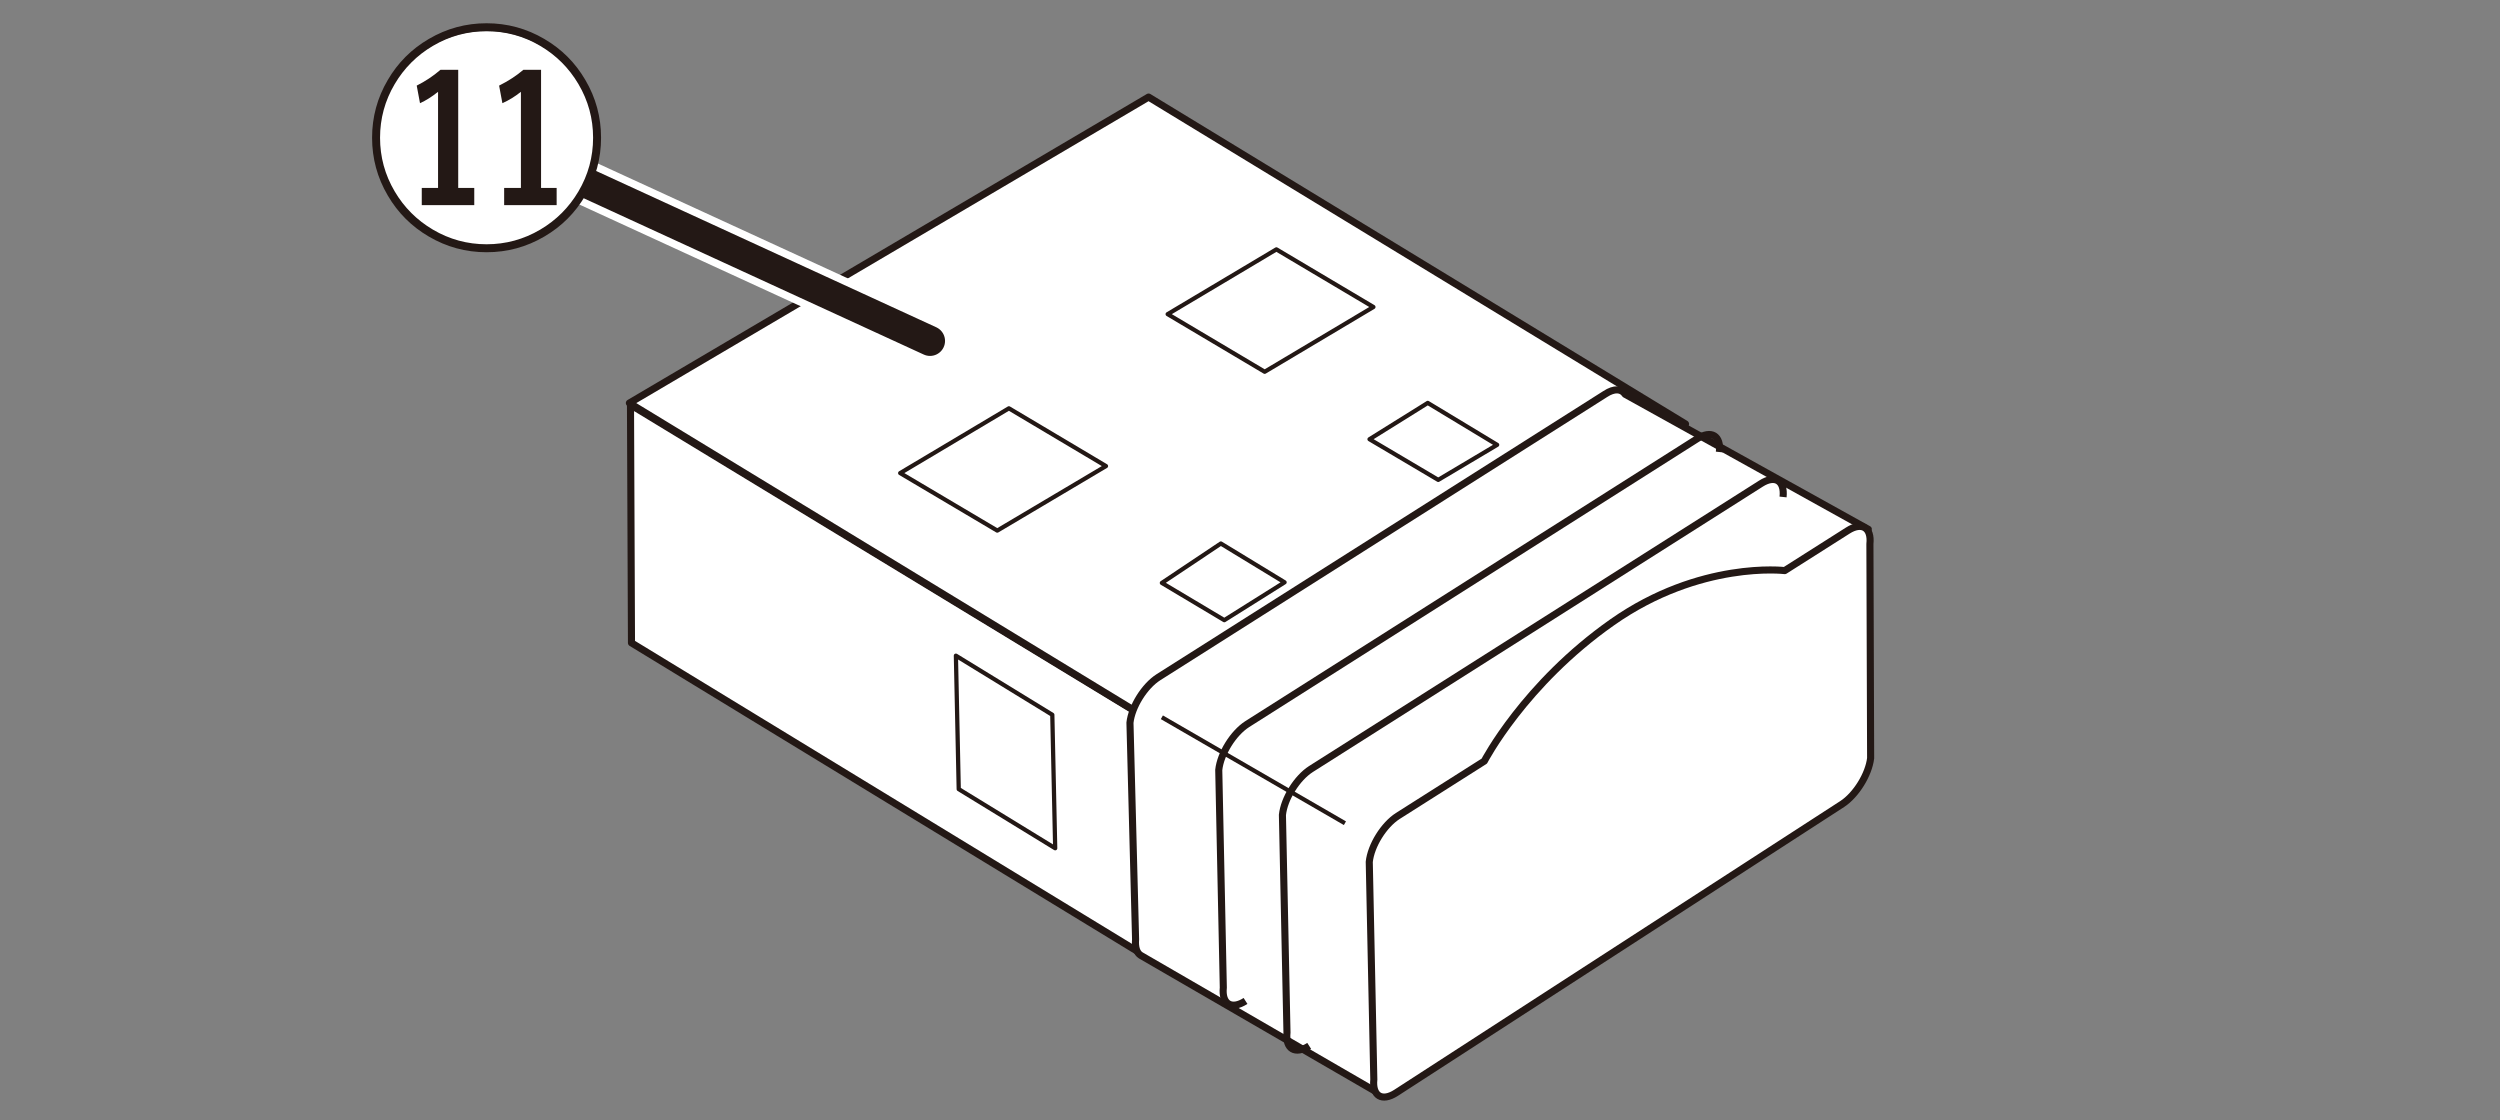
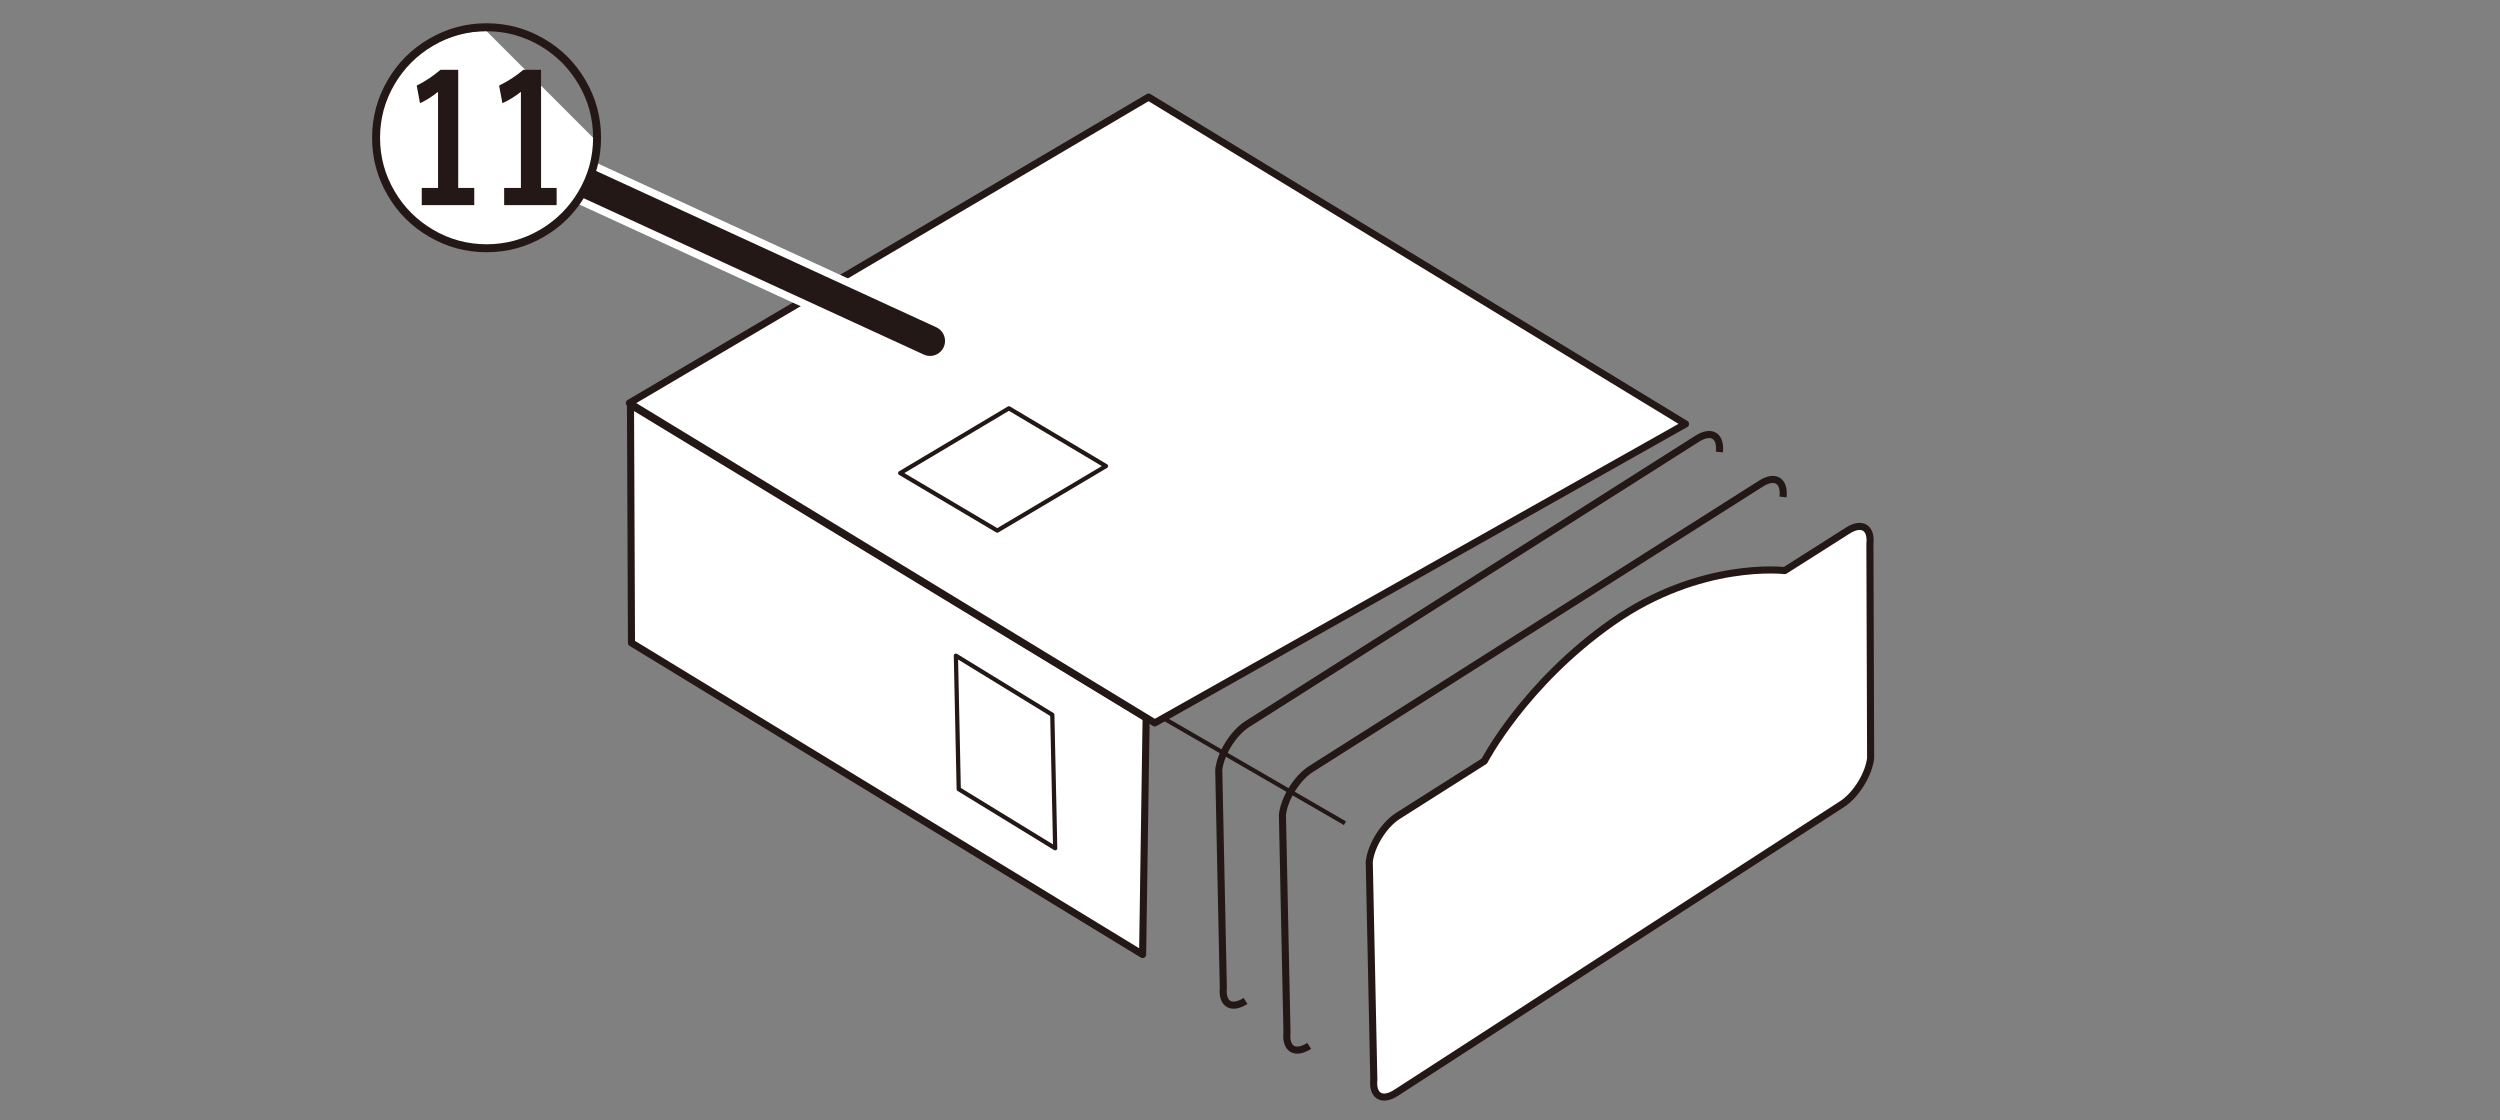
<svg xmlns="http://www.w3.org/2000/svg" version="1.1" viewBox="0 0 250 112">
  <rect x="0" y="0" width="250" height="112" fill="#808080" stroke="none" />
  <g id="_レイヤー_1" data-name="レイヤー_1">
    <g>
      <polygon points="114.261 95.45 63.148 64.288 63.049 40.476 114.612 71.798 114.261 95.45" fill="#fff" stroke="#231815" stroke-linejoin="round" stroke-width=".709" />
      <polygon points="62.938 40.304 115.474 72.291 168.552 42.397 114.858 9.708 62.938 40.304" fill="#fff" stroke="#231815" stroke-linejoin="round" stroke-width=".709" />
-       <polygon points="126.469 37.176 116.767 31.415 127.638 24.938 137.34 30.7 126.469 37.176" fill="none" stroke="#231815" stroke-linejoin="round" stroke-width=".425" />
      <polygon points="99.727 53.059 90.019 47.309 100.89 40.833 110.598 46.608 99.727 53.059" fill="none" stroke="#231815" stroke-linejoin="round" stroke-width=".425" />
-       <polygon points="122.431 62.016 128.457 58.231 122.086 54.352 116.188 58.292 122.431 62.016" fill="none" stroke="#231815" stroke-linejoin="round" stroke-width=".425" />
-       <polygon points="142.776 40.292 136.953 43.923 143.823 47.987 149.714 44.484 142.776 40.292" fill="none" stroke="#231815" stroke-linejoin="round" stroke-width=".425" />
-       <path d="M186.834,52.931l-24.324-13.506c-.361-.556-1.084-.611-1.984-.022l-44.691,28.324c-1.389.889-2.661,2.933-2.839,4.545l.562,21.657c-.067.822.122,1.367.522,1.611l23.773,13.773c.089.311,49.341-56.37,48.981-56.381Z" fill="#fff" stroke="#231815" stroke-linejoin="round" stroke-width=".709" />
      <path d="M136.926,86.189c.172-1.639,1.456-3.695,2.85-4.589l8.656-5.49s3.994-7.706,12.801-13.89c8.806-6.184,17.24-5.161,17.24-5.161l6.312-4.006c1.406-.889,2.378-.3,2.206,1.339l.072,21.423c-.189,1.628-1.456,3.683-2.845,4.589l-44.614,28.88c-1.411.906-2.389.311-2.222-1.334l-.456-21.762Z" fill="#fff" stroke="#231815" stroke-linejoin="round" stroke-width=".709" />
      <path d="M124.553,100.095c-1.411.905-2.389.311-2.222-1.334l-.456-21.762c.172-1.639,1.456-3.695,2.85-4.589l45.008-28.546c1.406-.889,2.378-.3,2.206,1.339" fill="none" stroke="#231815" stroke-linejoin="round" stroke-width=".709" />
      <path d="M130.92,104.59c-1.411.906-2.389.311-2.222-1.334l-.456-21.762c.172-1.639,1.456-3.695,2.85-4.589l45.008-28.546c1.406-.889,2.378-.3,2.206,1.339" fill="none" stroke="#231815" stroke-linejoin="round" stroke-width=".709" />
      <line x1="134.492" y1="82.322" x2="116.186" y2="71.727" fill="none" stroke="#231815" stroke-linejoin="round" stroke-width=".425" />
      <polygon points="105.519 84.824 95.873 78.915 95.59 65.568 105.23 71.478 105.519 84.824" fill="none" stroke="#231815" stroke-linejoin="round" stroke-width=".425" />
    </g>
  </g>
  <g id="_レイヤー_2" data-name="レイヤー_2">
    <g>
      <line x1="93.003" y1="34.092" x2="53.386" y2="15.885" fill="none" stroke="#fff" stroke-linecap="round" stroke-linejoin="round" stroke-width="4.5" />
      <line x1="93.003" y1="34.092" x2="53.386" y2="15.885" fill="none" stroke="#231815" stroke-linecap="round" stroke-linejoin="round" stroke-width="3" />
    </g>
    <g>
-       <path d="M59.447,13.908c0,5.971-4.831,10.802-10.799,10.802s-10.805-4.831-10.805-10.802c0-6.038,4.875-10.802,10.805-10.802s10.799,4.764,10.799,10.802Z" fill="#fff" />
+       <path d="M59.447,13.908c0,5.971-4.831,10.802-10.799,10.802s-10.805-4.831-10.805-10.802c0-6.038,4.875-10.802,10.805-10.802Z" fill="#fff" />
      <path d="M48.657,2.326c2.07,0,3.996.523,5.777,1.57,1.727,1.008,3.094,2.375,4.102,4.102,1.047,1.781,1.57,3.707,1.57,5.777s-.523,3.996-1.57,5.777c-1.008,1.727-2.375,3.094-4.102,4.102-1.781,1.047-3.707,1.57-5.777,1.57s-3.996-.523-5.777-1.57c-1.727-1.008-3.094-2.375-4.102-4.102-1.047-1.781-1.57-3.707-1.57-5.777s.523-3.996,1.57-5.777c1.008-1.727,2.375-3.094,4.102-4.102,1.781-1.047,3.707-1.57,5.777-1.57ZM48.657,3.123c-1.922,0-3.711.488-5.367,1.465-1.602.945-2.875,2.219-3.82,3.82-.977,1.656-1.465,3.445-1.465,5.367s.488,3.711,1.465,5.367c.945,1.602,2.219,2.875,3.82,3.82,1.656.977,3.445,1.465,5.367,1.465s3.711-.488,5.367-1.465c1.602-.945,2.875-2.219,3.82-3.82.977-1.656,1.465-3.445,1.465-5.367s-.488-3.711-1.465-5.367c-.945-1.602-2.219-2.875-3.82-3.82-1.656-.977-3.445-1.465-5.367-1.465ZM45.821,6.978v11.812h1.605v1.723h-5.25v-1.723h1.629v-9.609c-.625.5-1.227.879-1.805,1.137l-.328-1.758c.859-.43,1.652-.957,2.379-1.582h1.77ZM54.106,6.978v11.812h1.559v1.723h-5.25v-1.723h1.676v-9.609c-.586.469-1.203.848-1.852,1.137l-.328-1.758c.938-.469,1.746-.996,2.426-1.582h1.77Z" fill="#231815" />
    </g>
  </g>
</svg>